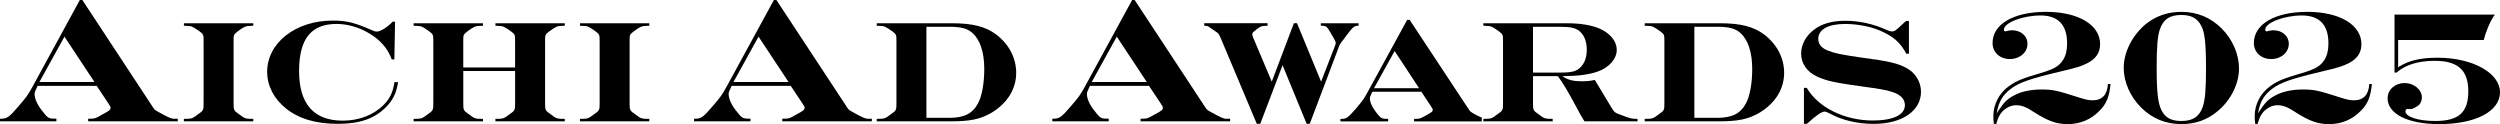
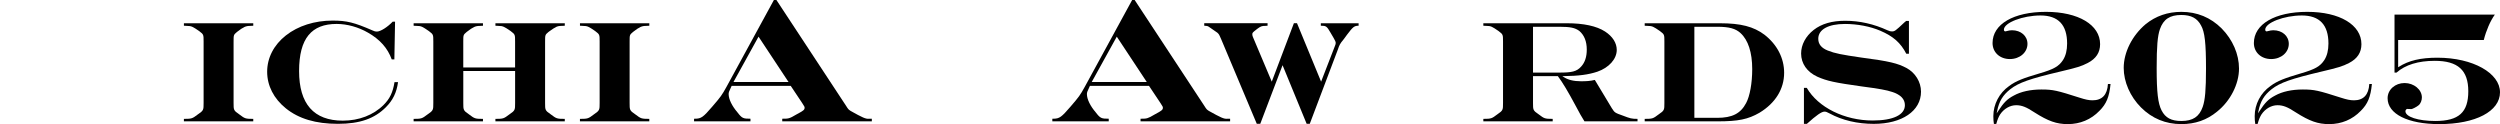
<svg xmlns="http://www.w3.org/2000/svg" id="b" viewBox="0 0 1789.83 88.85">
  <g id="c">
-     <path d="M112.2,79.48l-.25-.16c-1.33-.88-1.57-1.04-3.18-3.63L58.95,0h-1.79L23.21,62.21c-3.33,6.01-3.99,6.94-10.2,14.15-6.42,7.43-7.79,8.63-12.43,8.63h-.57v1.89h40.38v-1.89c-5.25,0-6.01-.24-9.33-4.57-3.93-4.57-6.29-9.45-6.29-13.03,0-1.21.25-1.85,1.43-4.33l.72-1.59h42.3l8.23,12.34c1.67,2.58,1.7,2.63,1.7,3.36,0,1.51-.91,2.12-6.01,4.86-4.94,2.97-5.66,2.96-9.8,2.96h-.2v1.89h64.14v-1.89h-1.84c-2.46.39-5.15-1.01-13.24-5.51ZM28.22,58.69l17.92-32.45,21.46,32.45H28.22Z" />
    <path d="M133.9,18.54c3.17,0,4.11.57,8.55,3.61l.25.19c3.07,2.33,3.07,2.43,3.07,7.45v43.95c0,4.97,0,5.38-4.09,8.14l-.07.05c-3.92,2.95-4.22,3.17-9.95,3.18v1.77h49.66v-1.77c-5.72,0-6.03-.23-9.95-3.18l-.08-.06c-4.06-2.75-4.06-3.16-4.06-8.13V29.78c0-4.76,0-4.85,2.35-6.83l.18-.15c4.56-3.52,6.22-4.27,9.35-4.27l2.22-.11v-1.78h-49.66v1.78l2.23.11h0Z" />
    <path d="M245.44,86.38c-20.78,0-31.31-11.95-31.31-35.51s9.04-33.73,26.86-33.73c7.5,0,15.71,2.29,22.53,6.27,8.59,4.93,13.98,11.01,16.95,19.14h1.87l.5-27.05h-1.69c-3.71,3.93-8.77,7.11-11.32,7.11-1.08,0-1.62-.14-3.05-.79-13.19-5.76-18.55-7.08-28.7-7.08-12.82,0-24.67,3.77-33.37,10.6-8.67,6.81-13.44,16.05-13.44,26.04s4.74,19.21,13.35,26.17c9.24,7.47,21.44,11.11,37.27,11.11s26.24-3.77,34.33-11.85c5.08-5.08,7.71-10.47,8.75-17.99h-2.53c-1.2,7.39-3.33,11.82-7.8,16.29-7.27,7.27-17.64,11.27-29.19,11.27Z" />
    <path d="M356.9,18.54c3.17,0,4.2.63,8.56,3.61l.25.19c3.06,2.33,3.06,2.43,3.06,7.45v18.49h-37.1v-18.49c0-4.76,0-4.85,2.35-6.83l.18-.15c4.56-3.52,6.22-4.27,9.36-4.27l2.22-.11v-1.78h-49.65v1.78l2.23.11h0c3.27,0,4.08.55,8.55,3.61l.25.19c3.07,2.33,3.07,2.43,3.07,7.45v43.95c0,4.97,0,5.38-4.08,8.14l-.07.05c-3.92,2.95-4.22,3.17-9.95,3.18v1.77h49.65v-1.77c-5.72,0-6.02-.23-9.95-3.18l-.08-.06c-4.06-2.75-4.06-3.16-4.06-8.13v-22.93h37.1v22.93c0,4.97,0,5.38-4.08,8.14l-.07.05c-3.93,2.95-4.23,3.17-9.95,3.18v1.77h49.66v-1.77c-5.72,0-6.03-.23-9.95-3.18l-.08-.06c-4.07-2.75-4.07-3.16-4.07-8.13V29.78c0-4.76,0-4.85,2.35-6.83l.5-.38c4.6-3.26,5.69-4.04,9.03-4.04l2.22-.11v-1.78h-49.66v1.78l2.23.11h0Z" />
    <path d="M417.43,18.54c3.17,0,4.11.57,8.55,3.61l.25.19c3.07,2.33,3.07,2.43,3.07,7.45v43.95c0,4.97,0,5.38-4.09,8.14l-.07.05c-3.92,2.95-4.22,3.17-9.94,3.18v1.77h49.65v-1.77c-5.72,0-6.03-.23-9.95-3.18l-.08-.06c-4.06-2.75-4.06-3.16-4.06-8.13V29.78c0-4.76,0-4.85,2.35-6.83l.18-.15c4.56-3.52,6.22-4.27,9.36-4.27l2.22-.11v-1.78h-49.65v1.78l2.23.11h0Z" />
    <path d="M609.11,79.48l-.25-.16c-1.33-.88-1.57-1.04-3.18-3.63L555.86,0h-1.8l-33.95,62.21c-3.33,6.01-3.99,6.94-10.2,14.15-6.42,7.43-7.79,8.63-12.44,8.63h-.57v1.89h40.38v-1.89c-5.25,0-6.01-.24-9.33-4.57-3.93-4.57-6.29-9.45-6.29-13.03,0-1.2.25-1.85,1.42-4.33l.73-1.59h42.3l8.23,12.34c1.67,2.58,1.7,2.63,1.7,3.36,0,1.51-.91,2.12-6.01,4.86-4.94,2.97-5.67,2.96-9.8,2.96h-.2v1.89h64.14v-1.89h-1.84c-2.46.39-5.15-1.01-13.24-5.51ZM525.13,58.69l17.93-32.45,21.46,32.45h-39.39Z" />
-     <path d="M727.52,52.15c0-10.54-5.01-20.24-14.1-27.31-7.76-5.81-16.98-8.19-31.82-8.19h-53.91v1.78l2.23.11h0c3.17,0,4.11.57,8.55,3.61l.25.19c3.07,2.33,3.07,2.43,3.07,7.45v43.95c0,4.97,0,5.38-4.09,8.14l-.07.05c-3.92,2.95-4.22,3.17-9.94,3.18v1.77h52.14c14.85,0,21.88-1.44,30.07-6.18,11.36-6.87,17.62-17.01,17.62-28.55ZM700.31,73.77c-3.95,7.52-9.95,10.59-20.73,10.59h-16.33V19.17h16.46c8.42,0,13.08,1.27,16.6,4.53,5.47,4.96,8.36,13.87,8.36,25.77,0,10-1.67,19.31-4.36,24.29Z" />
    <path d="M865.59,79.48l-.25-.16c-1.33-.88-1.57-1.04-3.18-3.63L812.34,0h-1.79l-33.95,62.21c-3.33,6.01-3.99,6.94-10.2,14.15-6.42,7.43-7.79,8.63-12.43,8.63h-.57v1.89h40.38v-1.89c-5.25,0-6.01-.24-9.33-4.57-3.93-4.57-6.29-9.45-6.29-13.03,0-1.21.25-1.85,1.43-4.33l.72-1.59h42.3l8.23,12.34c1.67,2.58,1.7,2.63,1.7,3.36,0,1.51-.91,2.12-6.01,4.86-4.75,2.85-5.62,2.96-9.33,2.96h-.65v1.89h64.13v-1.89h-1.84c-2.48.39-5.15-1.01-13.24-5.51ZM781.61,58.69l17.93-32.45,21.46,32.45h-39.39Z" />
    <path d="M959.38,31.67c.53-.93,1.18-1.84,2.07-2.86.38-.52.77-1.02,1.15-1.51.62-.79,1.2-1.54,1.74-2.39,4.25-5.59,5.1-6.45,8.33-6.5v-1.77h-27.05v1.77c3.71.01,4.28.29,6.95,4.99l2.16,3.68c1.08,1.76,1.56,2.91,1.56,3.72,0,.6-.17,1.2-.78,2.66l-9.69,25.01-.31-.75-16.94-41.09h-2.23l-15.84,41.83-13.4-31.74c-.36-.74-.53-1.41-.53-2.16,0-1.11.27-1.32,2.84-3.35l.57-.46c2.57-1.92,3.4-2.23,5.92-2.23l1.59-.11v-1.79h-45.34v1.79h.06c1.63.11,2.18.14,3.08.66l6.26,4.34c1.2,1.06,1.48,1.73,2.56,4.24l.09.22,25.58,60.78h2.48l15.97-41.97.31.75,16.94,41.21h2.23l20.24-53.52c.37-1.34.84-2.32,1.42-3.46Z" />
-     <path d="M1059.03,83.38c-.59-.29-1.26-.62-2-.96l-.43-.23c-3.95-2.15-4.02-2.19-5.6-4.72l-.08-.12-41.69-63.11h-1.8l-28.36,51.79c-2.49,4.63-3.15,5.44-6.83,9.93l-1.58,1.93c-5.64,6.27-6.51,7.23-10.29,7.23h-.7v1.77h34.16v-1.77c-4.58,0-5.02-.26-7.93-3.8-3.32-4.12-5.15-7.98-5.15-10.88,0-.93.25-1.47,1.09-3.26l.67-1.51h35.07l.1.14,6.73,10.17c1.29,1.87,1.34,2.08,1.32,2.61v.11c0,1.17-.51,1.47-4.48,3.75l-.38.22c-4.28,2.39-4.55,2.45-8.47,2.46v1.77h48.44v-2.41h.32c.08,0,.15,0,.23,0l-.04-.02c-.62-.23-1.37-.6-2.33-1.07ZM983.71,63.14l14.75-26.61,17.51,26.61h-32.26Z" />
    <path d="M1154.11,77.72l-12.33-20.5c-3.21.8-6.08.96-9.89.96-5.29,0-9.37-1.01-12.5-3.1l-.87-.58h1.04c10.72-.14,17.68-1.05,24.03-3.17,8.31-2.85,13.89-9.11,13.89-15.58,0-5-2.97-9.68-8.37-13.19-6.08-3.93-15.33-5.92-27.52-5.92h-59.63v1.78l2.23.11h0c3.27,0,4.08.55,8.55,3.61l.25.19c3.07,2.33,3.07,2.43,3.07,7.45v43.95c0,4.97,0,5.38-4.08,8.14l-.07.05c-3.92,2.95-4.22,3.17-9.94,3.18v1.77h49.65v-1.77c-5.72,0-6.03-.23-9.95-3.18l-.08-.06c-4.06-2.75-4.06-3.16-4.06-8.13v-19.25h17.76l.1.13c3.25,4.34,7.26,11.01,12.6,21,2.93,5.62,4.29,7.88,6.37,11.26h37.99v-1.77c-4.28-.01-5.12-.28-10.46-2.31-5.71-2.03-5.93-2.17-7.77-5.09ZM1097.53,51.96V19.17h19c7.66,0,11.1.72,14.16,2.98,3.55,3.02,5.33,7.51,5.33,13.35,0,5.21-1.31,9.19-4.02,12.16-3.25,3.65-6.88,4.3-15.48,4.3h-19Z" />
    <path d="M1277.32,52.15c0-10.54-5.01-20.24-14.1-27.31-7.76-5.81-16.98-8.19-31.82-8.19h-53.91v1.78l2.23.11h0c3.17,0,4.11.57,8.55,3.61l.25.19c3.07,2.33,3.07,2.43,3.07,7.45v43.95c0,4.97,0,5.38-4.09,8.14l-.07.05c-3.92,2.95-4.22,3.17-9.94,3.18v1.77h52.14c14.85,0,21.88-1.44,30.07-6.18,11.36-6.87,17.62-17.01,17.62-28.55ZM1250.11,73.77c-3.95,7.52-9.95,10.59-20.73,10.59h-16.33V19.17h16.46c8.42,0,13.08,1.27,16.6,4.53,5.47,4.96,8.36,13.87,8.36,25.77,0,10-1.67,19.31-4.36,24.29Z" />
    <path d="M1375.31,65.61c0-6.95-4.12-13.62-10.5-16.99-6.22-3.24-11.79-4.77-32.54-7.46-13.78-2.02-18.56-2.92-23.7-4.97-4.58-1.83-6.81-4.59-6.81-8.43,0-6.65,7.15-10.61,19.12-10.61,8.87,0,18.09,1.77,25.28,4.85,9.36,4.03,14.59,8.66,18.62,16.49h1.89V14.99h-1.97l-1.3,1.07c-6.51,6.13-6.93,6.43-8.97,6.43-.91,0-1.56-.11-3.06-.79-9.82-4.53-20.03-6.83-30.35-6.83-9.5,0-16.87,2.14-22.53,6.54-5.73,4.46-9.02,10.62-9.02,16.9,0,7.17,4.24,13.22,11.62,16.6,6.83,3.04,12.48,4.27,31.79,6.96,12.42,1.62,17.92,2.62,21.78,3.95,6.05,1.93,9.11,5.11,9.11,9.45,0,6.99-8.41,11-23.07,11-20.16,0-39.09-9.38-47.18-23.37h-2.03v25.77h2.09c6.79-6.14,10.56-8.76,12.57-8.76,1.1,0,1.82.29,3.72,1.31,8.99,4.88,19.92,7.46,31.6,7.46,20.24,0,33.84-9.26,33.84-23.05Z" />
    <path d="M1498.08,71.81c-2.54,0-5.04-.51-9.23-1.87-16.1-5.14-18.96-5.87-27.29-5.87-7.86,0-14.72,1.5-19.83,4.35-4.68,2.45-7.22,4.99-11.33,11.33l-.92,1.42.33-1.66c1.4-7.01,4.05-11.41,9.47-15.67,5.91-4.64,13.98-7.48,35.95-12.66,11.41-2.71,14.81-3.66,19.46-6.09,5.95-3.09,8.84-7.49,8.84-13.47,0-13.84-15.57-23.13-38.73-23.13s-38.27,8.76-38.27,22.33c0,6.64,5.21,11.46,12.38,11.46s12.62-4.78,12.62-10.89c0-5.64-4.67-9.73-11.11-9.73-1.08,0-2.66.25-3.6.56-.32.07-.55.12-.72.17-.21.05-.33.08-.42.08-.64,0-1.02-.47-1.02-1.25,0-4.93,13.47-10.14,26.2-10.14s19.05,6.76,19.05,20.08c0,4.83-.96,8.71-2.95,11.84-2.99,4.55-6.65,6.61-17.05,9.62-11.07,3.27-16.51,5.24-21.51,8.96-7.08,4.99-11.31,13.06-11.31,21.58,0,2.07.14,4.04.41,5.57h1.68c1.01-3.57,1.7-5.04,2.74-6.77,2.7-4.09,7.1-6.63,11.49-6.63,3.99,0,7.31,1.3,13.12,5.14,9.85,6.27,15.87,8.39,23.86,8.39,8.83,0,16.66-3.28,22.65-9.5,5-4.99,7.03-9.87,7.96-19.21h-1.87c-.44,7.74-4.16,11.67-11.06,11.67Z" />
    <path d="M1602.98,49.07c0-10.22-4.52-20.67-12.39-28.66-7.91-7.91-17.63-11.92-28.89-11.92-9.73,0-18.33,2.97-25.56,8.82-9.69,8.17-15.71,20.17-15.71,31.3,0,9.98,4.63,20.56,12.38,28.31,7.93,7.91,17.65,11.93,28.89,11.93,9.92,0,18.28-2.93,25.57-8.94,9.55-7.62,15.71-19.72,15.71-30.83ZM1577.02,76.45c-2.49,7.12-7.07,10.16-15.33,10.16-7.21,0-11.44-2.26-14.15-7.57-2.59-5.05-3.51-12.98-3.51-30.31,0-15.43.63-22.98,2.33-27.84h0c2.5-7.12,7.08-10.16,15.33-10.16,7.06,0,11.42,2.33,14.15,7.57,2.62,4.67,3.51,12.46,3.51,30.89,0,15.01-.63,22.4-2.34,27.26Z" />
    <path d="M1685.17,71.81c-2.54,0-5.04-.51-9.23-1.87-16.1-5.14-18.96-5.87-27.29-5.87-7.86,0-14.71,1.5-19.83,4.35-4.68,2.45-7.22,4.99-11.33,11.33l-.92,1.42.33-1.66c1.4-7.01,4.05-11.4,9.47-15.67,5.91-4.64,13.98-7.48,35.95-12.66,11.41-2.71,14.81-3.66,19.46-6.09,5.95-3.09,8.84-7.49,8.84-13.47,0-13.84-15.57-23.13-38.73-23.13s-38.27,8.76-38.27,22.33c0,6.64,5.21,11.46,12.38,11.46s12.62-4.78,12.62-10.89c0-5.64-4.67-9.73-11.11-9.73-1.08,0-2.66.25-3.6.56-.32.07-.55.12-.72.17-.21.05-.33.08-.42.08-.64,0-1.02-.47-1.02-1.25,0-4.93,13.47-10.14,26.2-10.14s19.05,6.76,19.05,20.08c0,4.83-.96,8.71-2.94,11.84-2.99,4.55-6.65,6.61-17.05,9.62-11.07,3.27-16.51,5.24-21.51,8.96-7.08,4.99-11.3,13.05-11.3,21.58,0,2.07.14,4.04.41,5.57h1.68c1.01-3.57,1.7-5.04,2.74-6.77,2.7-4.09,7.1-6.63,11.49-6.63,3.99,0,7.31,1.3,13.12,5.14,9.85,6.27,15.87,8.39,23.86,8.39,8.83,0,16.66-3.28,22.65-9.49,5-4.99,7.03-9.87,7.96-19.21h-1.87c-.44,7.74-4.16,11.67-11.06,11.67Z" />
    <path d="M1745.09,41.31c-12.07,0-20.61,2.01-27.68,6.53l-.5.32v-19.52h61.31c1.77-6.99,4.71-13.72,7.93-18.19h-71.84v41.54h1.41c6.34-5.6,15.56-8.44,27.39-8.44,16.61,0,24.02,6.73,24.02,21.82s-6.83,21.24-23.56,21.24c-12.44,0-21.46-2.95-21.46-7.03,0-.56.64-1.59,1.25-1.59h.01l3,.12c.64,0,3.69-1.52,4.99-2.59,1.76-1.29,2.54-3.82,2.54-5.76,0-5.59-5.67-10.31-12.38-10.31s-12.16,4.68-12.16,10.89c0,11.25,14.52,18.52,37,18.52,26,0,43.47-9.16,43.47-22.79s-19.23-24.75-44.74-24.75Z" />
  </g>
</svg>